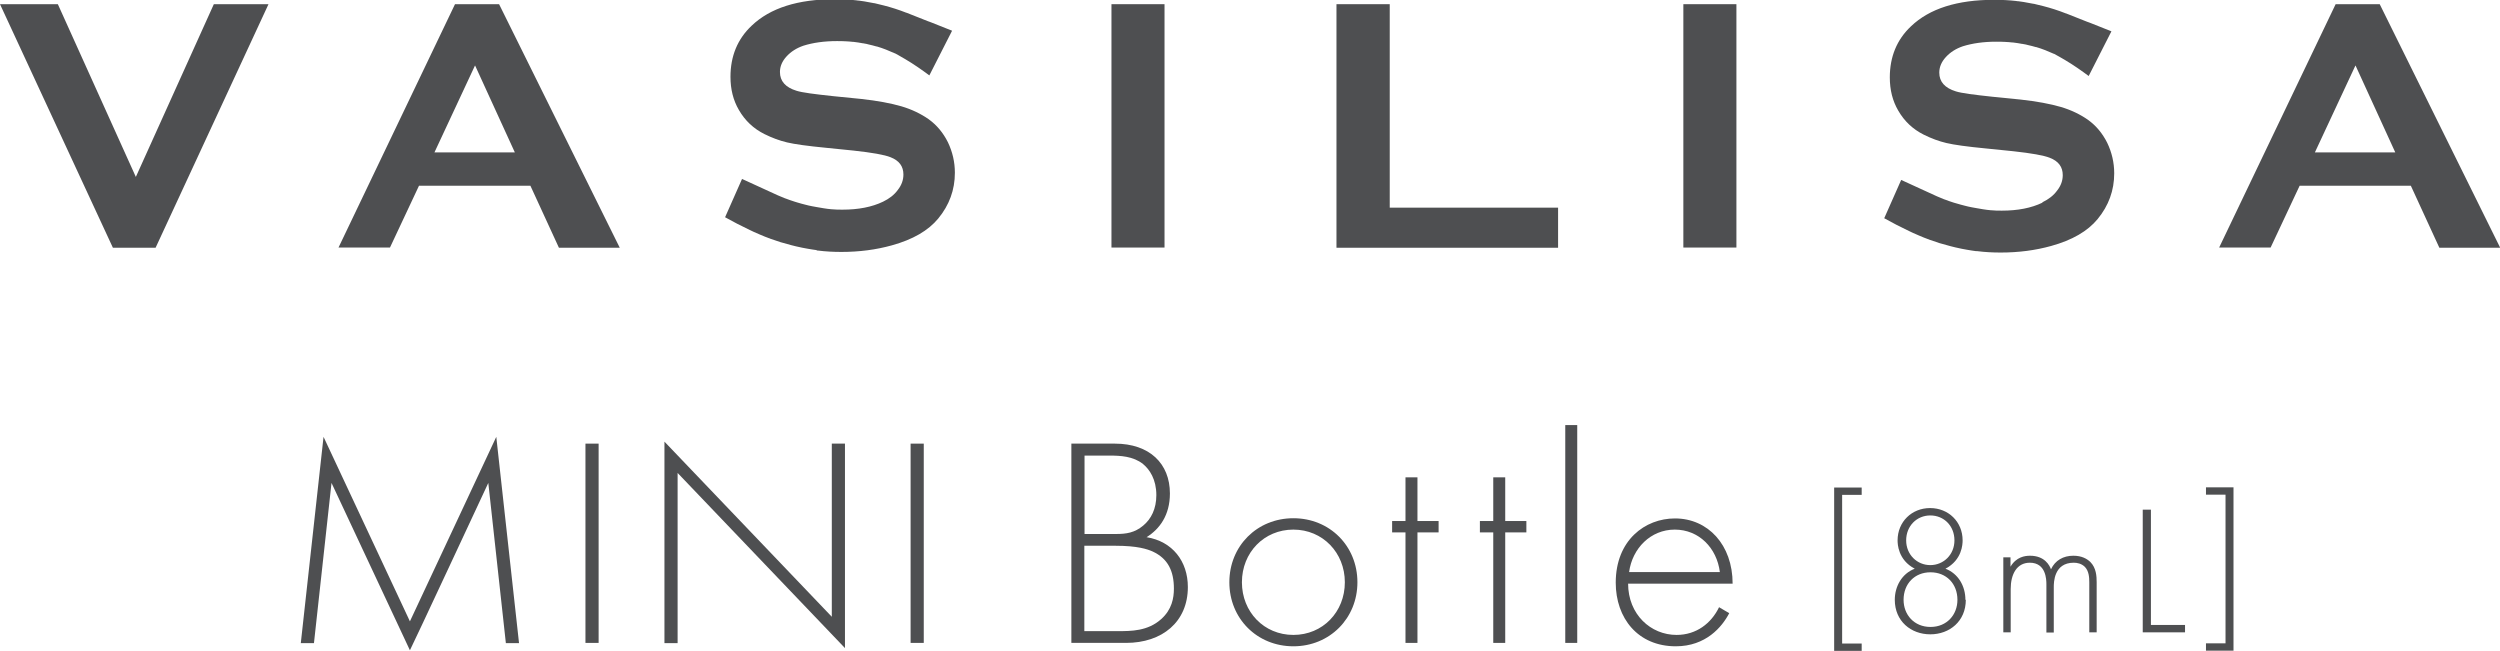
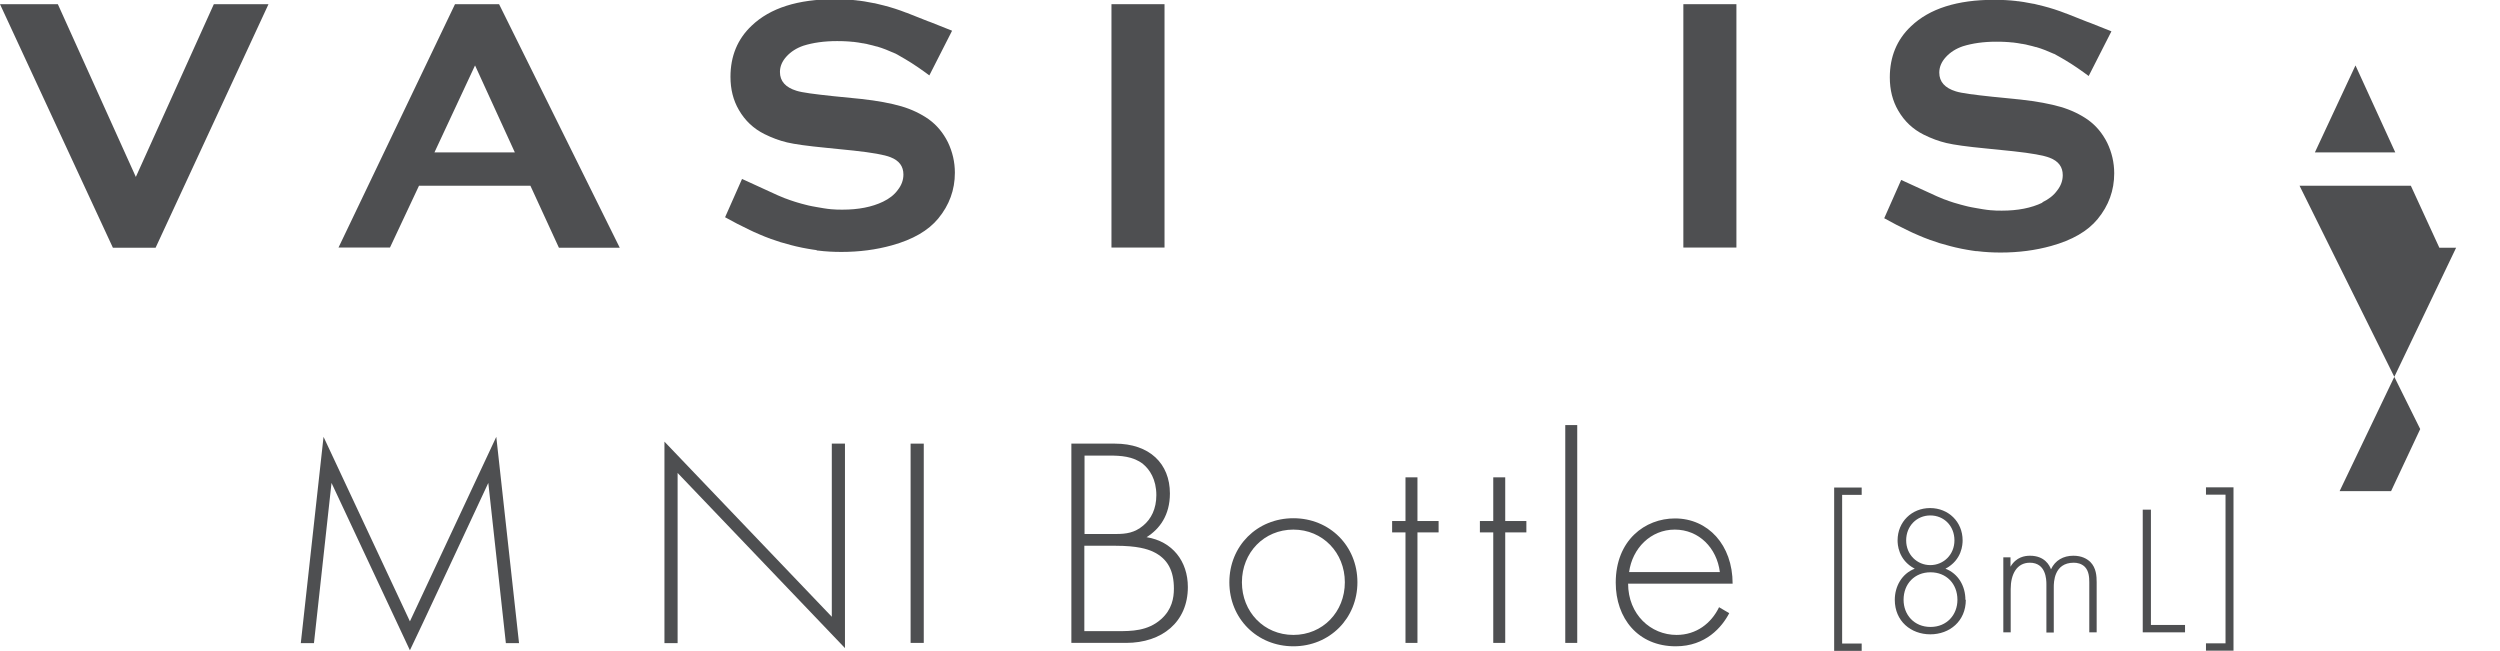
<svg xmlns="http://www.w3.org/2000/svg" id="_レイヤー_2" viewBox="0 0 125.33 32.63">
  <g id="_字webフォント以外">
    <path d="M40.94,12.56s.04,0,.06,0c.39.05.78.07,1.18.07.9,0,1.74-.11,2.53-.33,1.05-.29,1.83-.74,2.33-1.35.55-.67.83-1.43.83-2.29,0-.54-.12-1.05-.35-1.53-.24-.48-.56-.86-.96-1.15-.4-.28-.86-.5-1.37-.65-.52-.15-1.19-.28-2.02-.37l-1.4-.14c-.94-.1-1.56-.18-1.84-.27-.55-.17-.83-.48-.83-.94,0-.28.11-.54.33-.78.22-.24.5-.42.85-.54.48-.15,1.04-.23,1.67-.23.15,0,.3,0,.44.01.13,0,.25.02.38.03.01,0,.02,0,.03,0,.15.02.31.04.45.07.02,0,.04,0,.07.01.08.01.16.03.23.05.13.03.26.06.39.1,0,0,.01,0,.02,0,.31.09.6.21.89.34,0,0,0,0,.01,0,.09.04.18.1.27.15.09.05.18.1.26.15.44.26.85.55,1.2.81l1.14-2.24c-.28-.11-.63-.25-1.03-.41-.06-.02-.12-.05-.19-.07-.32-.13-.68-.27-1.06-.42,0,0,0,0-.01,0-.38-.15-.76-.27-1.11-.36-.17-.04-.34-.08-.49-.12,0,0-.01,0-.02,0-.17-.03-.33-.06-.49-.09-.09-.01-.18-.03-.28-.04-.03,0-.06,0-.09-.01-.35-.04-.72-.06-1.1-.06-1.86,0-3.25.44-4.18,1.33-.71.67-1.06,1.53-1.06,2.56,0,.63.14,1.18.42,1.66.31.54.74.94,1.28,1.21.38.19.76.33,1.14.42.38.09,1.03.18,1.96.27l1.38.14c.92.1,1.54.21,1.84.33.44.17.65.46.65.87,0,.27-.09.53-.28.77-.18.25-.43.44-.74.59-.56.27-1.24.4-2.03.4-.18,0-.36,0-.55-.02,0,0,0,0-.01,0-.13-.01-.26-.03-.39-.05-.12-.02-.23-.04-.35-.06-.07-.01-.14-.03-.22-.04-.12-.02-.23-.05-.35-.08-.13-.03-.26-.07-.4-.11-.04-.01-.09-.03-.13-.04-.05-.02-.1-.03-.15-.05-.03-.01-.06-.02-.09-.03-.06-.02-.13-.05-.19-.07-.02,0-.04-.02-.06-.02-.12-.05-.24-.1-.36-.15-.67-.31-1.31-.6-1.79-.82l-.85,1.92c.39.22.82.44,1.24.64.06.03.13.06.19.09.11.05.22.1.32.14.08.03.16.07.24.1.07.03.14.05.21.08.02,0,.03.01.05.02.18.06.35.12.53.18.04.01.08.02.11.03.14.04.29.08.43.12.08.02.16.04.24.06.11.02.21.05.32.07.09.02.18.03.27.05.16.03.31.05.45.07Z" fill="#4e4f51" />
    <path d="M102.39,10.16c-.56.27-1.24.4-2.03.4-.18,0-.36,0-.55-.02,0,0,0,0-.01,0-.13-.01-.26-.03-.39-.05-.12-.02-.23-.04-.35-.06-.07-.01-.14-.03-.22-.04-.12-.02-.23-.05-.35-.08-.13-.03-.26-.07-.4-.11-.04-.01-.09-.03-.14-.04-.05-.02-.1-.03-.15-.05-.03-.01-.06-.02-.09-.03-.06-.02-.13-.05-.19-.07-.02,0-.04-.02-.06-.02-.12-.05-.24-.1-.36-.15-.67-.31-1.31-.6-1.79-.82l-.85,1.92c.39.22.82.44,1.24.64.06.03.13.06.19.09.11.05.22.1.32.14.08.03.16.07.24.1.07.03.14.05.21.08.02,0,.03.01.05.02.18.06.35.12.53.18.04.01.08.02.11.03.14.04.29.08.43.12.08.02.16.04.24.06.11.02.21.05.32.07.09.02.18.03.27.05.16.03.31.05.45.07.02,0,.04,0,.06,0,.39.05.78.07,1.18.07.9,0,1.74-.11,2.53-.33,1.05-.29,1.83-.74,2.33-1.35.55-.67.83-1.43.83-2.29,0-.54-.12-1.05-.35-1.53-.24-.48-.56-.86-.96-1.15-.4-.28-.86-.5-1.37-.65-.52-.15-1.19-.28-2.02-.37l-1.4-.14c-.94-.1-1.56-.18-1.84-.27-.55-.17-.83-.48-.83-.94,0-.28.11-.54.33-.78.22-.24.5-.42.85-.54.48-.15,1.04-.23,1.67-.23.15,0,.3,0,.44.01.13,0,.25.02.38.03.01,0,.02,0,.03,0,.15.02.31.04.45.07.02,0,.04,0,.07.01.08.01.16.03.23.05.13.03.26.06.39.1,0,0,.01,0,.02,0,.31.09.6.21.89.34,0,0,0,0,.01,0,.09.05.18.1.27.15.09.05.18.1.26.15.44.26.85.55,1.2.81l1.14-2.24c-.28-.11-.63-.25-1.03-.41-.06-.02-.12-.05-.19-.07-.33-.13-.68-.27-1.06-.42,0,0,0,0-.01,0-.38-.15-.76-.27-1.11-.36-.17-.04-.34-.08-.49-.12,0,0-.01,0-.02,0-.17-.03-.33-.06-.49-.09-.09-.01-.18-.03-.28-.04-.03,0-.06,0-.09-.01-.35-.04-.72-.06-1.1-.06-1.86,0-3.25.44-4.18,1.33-.71.67-1.06,1.53-1.06,2.56,0,.63.14,1.18.42,1.66.31.54.74.94,1.28,1.21.38.19.76.33,1.14.42.38.09,1.03.18,1.96.27l1.38.14c.92.1,1.54.21,1.84.33.44.17.65.46.65.87,0,.27-.09.53-.28.77-.18.25-.43.44-.74.59Z" fill="#4e4f51" />
    <polygon points="7.8 12.42 13.46 .21 10.72 .21 6.81 8.87 2.9 .21 0 .21 5.66 12.42 7.8 12.42" fill="#4e4f51" />
    <path d="M21.01,9.31h5.58l1.43,3.11h3.05L25.02.21h-2.21l-5.84,12.2h2.58l1.46-3.11ZM23.82,3.29l1.99,4.35h-4.03l2.03-4.35Z" fill="#4e4f51" />
-     <path d="M115.28,9.31h5.58l1.43,3.11h3.05L119.3.21h-2.21l-5.84,12.2h2.58l1.46-3.11ZM118.09,3.29l1.99,4.35h-4.03l2.03-4.35Z" fill="#4e4f51" />
+     <path d="M115.28,9.31h5.58l1.43,3.11h3.05h-2.21l-5.84,12.2h2.58l1.46-3.11ZM118.09,3.29l1.99,4.35h-4.03l2.03-4.35Z" fill="#4e4f51" />
    <rect x="55.72" y=".21" width="2.66" height="12.2" fill="#4e4f51" />
    <rect x="84.39" y=".21" width="2.66" height="12.2" fill="#4e4f51" />
-     <polygon points="78.11 10.41 69.67 10.41 69.67 .21 67 .21 67 10.41 67 10.53 67 12.42 78.11 12.42 78.11 10.41" fill="#4e4f51" />
    <path d="M15.08,32.24l1.14-10.34,4.33,9.25,4.33-9.25,1.14,10.34h-.66l-.88-8.03s-3.91,8.39-3.93,8.39l-3.93-8.39-.88,8.03h-.66Z" fill="#4e4f51" />
-     <path d="M30.01,22.24v9.99h-.66v-9.99h.66Z" fill="#4e4f51" />
    <path d="M33.31,32.24v-10.1l8.39,8.78v-8.68h.66v10.25l-8.39-8.78v8.53h-.66Z" fill="#4e4f51" />
    <path d="M46.31,22.24v9.99h-.66v-9.99h.66Z" fill="#4e4f51" />
    <path d="M53.7,22.24h2.19c1.74,0,2.76,1,2.76,2.5,0,1.08-.51,1.78-1.17,2.19,1.3.21,2.07,1.21,2.07,2.5,0,1.75-1.29,2.8-3.1,2.8h-2.74v-9.99ZM54.36,26.77h1.59c.51,0,.93-.06,1.36-.42.4-.33.66-.84.66-1.53,0-.79-.34-1.29-.67-1.56-.49-.39-1.14-.42-1.66-.42h-1.27v3.93ZM54.36,31.64h1.68c.67,0,1.5,0,2.17-.6.54-.48.64-1.06.64-1.53,0-.9-.31-1.51-1.06-1.86-.27-.12-.76-.29-1.87-.29h-1.56v4.27Z" fill="#4e4f51" />
    <path d="M68.05,29.19c0,1.81-1.39,3.21-3.21,3.21s-3.21-1.39-3.21-3.21,1.39-3.21,3.21-3.21,3.21,1.39,3.21,3.21ZM67.42,29.19c0-1.48-1.11-2.64-2.58-2.64s-2.58,1.15-2.58,2.64,1.11,2.64,2.58,2.64,2.58-1.15,2.58-2.64Z" fill="#4e4f51" />
    <path d="M71.06,26.69v5.54h-.6v-5.54h-.67v-.57h.67v-2.19h.6v2.19h1.06v.57h-1.06Z" fill="#4e4f51" />
    <path d="M75.46,26.69v5.54h-.6v-5.54h-.67v-.57h.67v-2.19h.6v2.19h1.06v.57h-1.06Z" fill="#4e4f51" />
    <path d="M79.07,21.31v10.92h-.6v-10.92h.6Z" fill="#4e4f51" />
    <path d="M81.62,29.25c0,1.56,1.14,2.58,2.43,2.58.99,0,1.74-.58,2.13-1.39l.51.3c-.36.69-1.17,1.66-2.68,1.66-1.9,0-3.01-1.41-3.01-3.19,0-2.13,1.47-3.22,2.97-3.22,1.65,0,2.89,1.32,2.89,3.27h-5.23ZM86.22,28.68c-.15-1.21-1.05-2.13-2.26-2.13s-2.13.94-2.29,2.13h4.56Z" fill="#4e4f51" />
    <path d="M92.35,24.8v7.46h.98v.37h-1.38v-8.19h1.38v.37h-.98Z" fill="#4e4f51" />
    <path d="M98.55,30.07c0,1.07-.81,1.73-1.78,1.73s-1.78-.66-1.78-1.73c0-.67.35-1.31,1-1.56-.84-.44-.86-1.24-.86-1.42,0-.93.71-1.62,1.63-1.62s1.63.69,1.63,1.62c0,.18-.02.98-.86,1.42.65.25,1,.88,1,1.56ZM98.13,30.07c0-.81-.56-1.38-1.35-1.38s-1.35.57-1.35,1.38c0,.75.53,1.36,1.35,1.36s1.35-.61,1.35-1.36ZM97.98,27.09c0-.73-.53-1.25-1.21-1.25s-1.21.53-1.21,1.25.55,1.24,1.21,1.24,1.21-.52,1.21-1.24Z" fill="#4e4f51" />
    <path d="M100.42,27.94h.37v.47c.29-.49.72-.55.98-.55.74,0,.98.49,1.05.68.21-.45.62-.68,1.12-.68.42,0,.68.15.85.31.3.3.32.72.32,1.02v2.51h-.37v-2.51c0-.25-.02-.56-.22-.77-.17-.17-.39-.21-.56-.21-1,0-1,1-1,1.23v2.27h-.37v-2.42c0-.24-.02-1.08-.83-1.08-.65,0-.96.57-.96,1.32v2.17h-.37v-3.76Z" fill="#4e4f51" />
    <path d="M107.83,25.55v5.78h1.71v.37h-2.12v-6.15h.41Z" fill="#4e4f51" />
    <path d="M111.57,32.26v-7.46h-.98v-.37h1.38v8.19h-1.38v-.37h.98Z" fill="#4e4f51" />
  </g>
</svg>